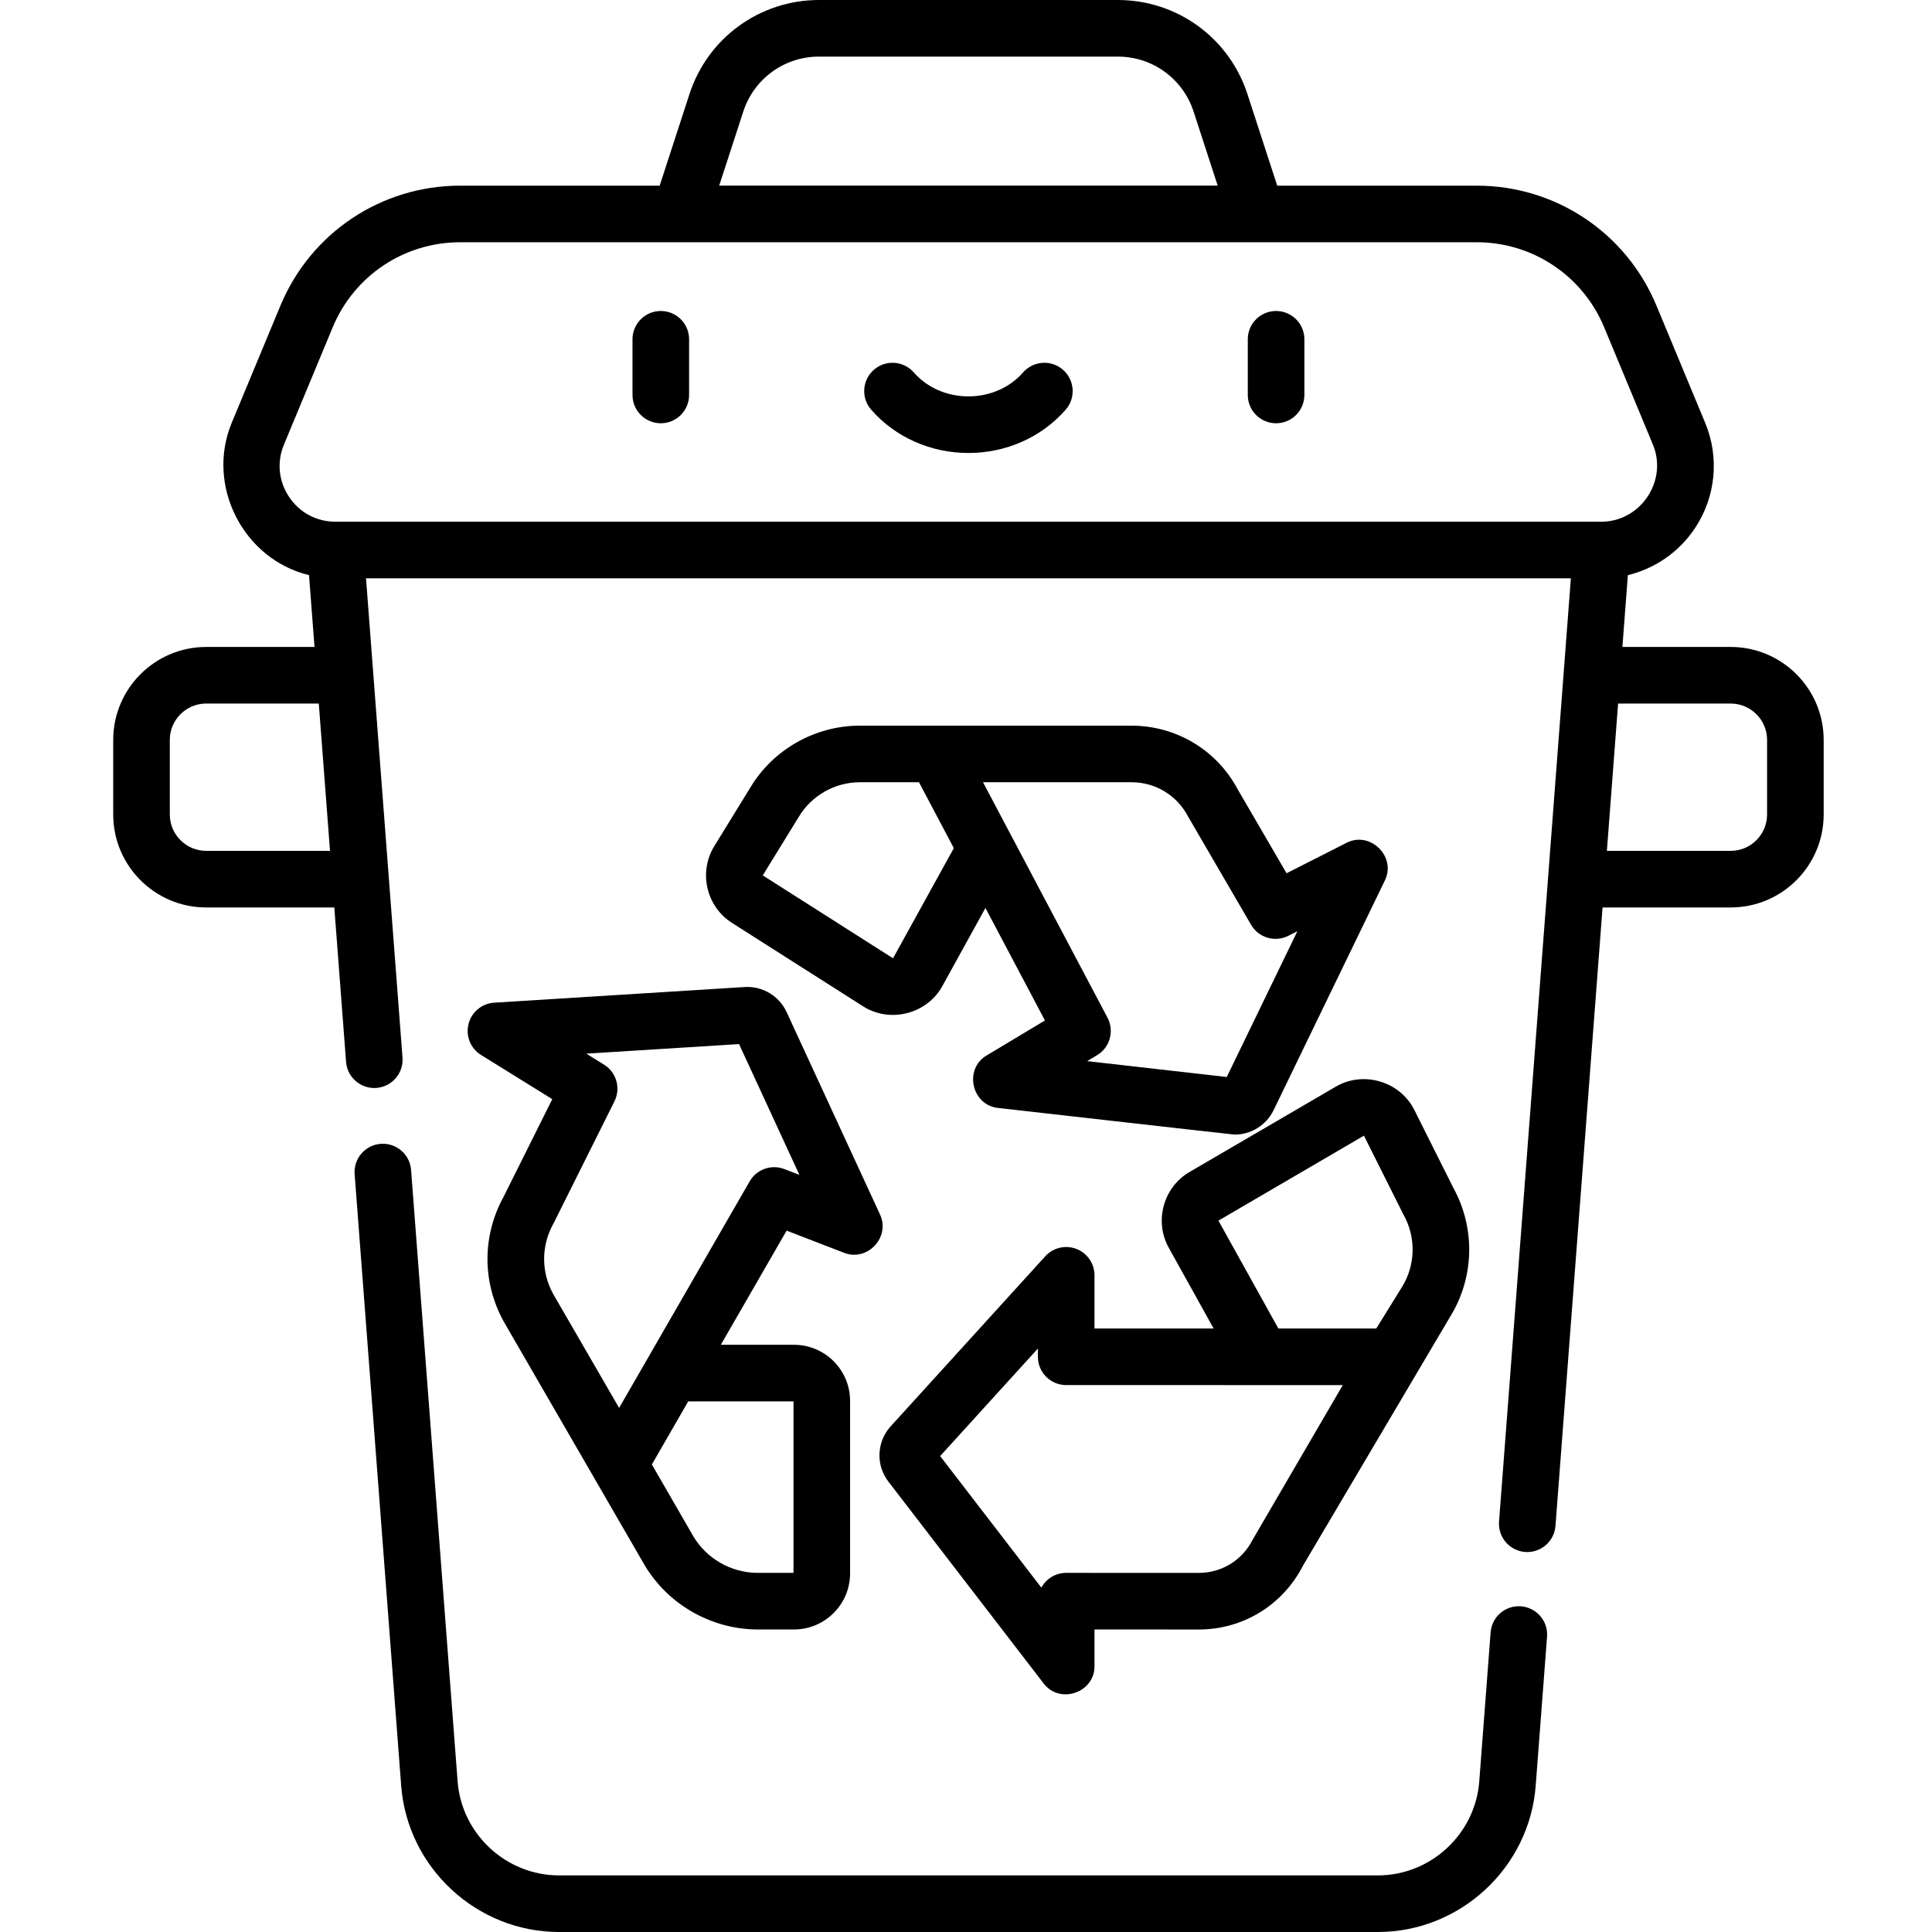
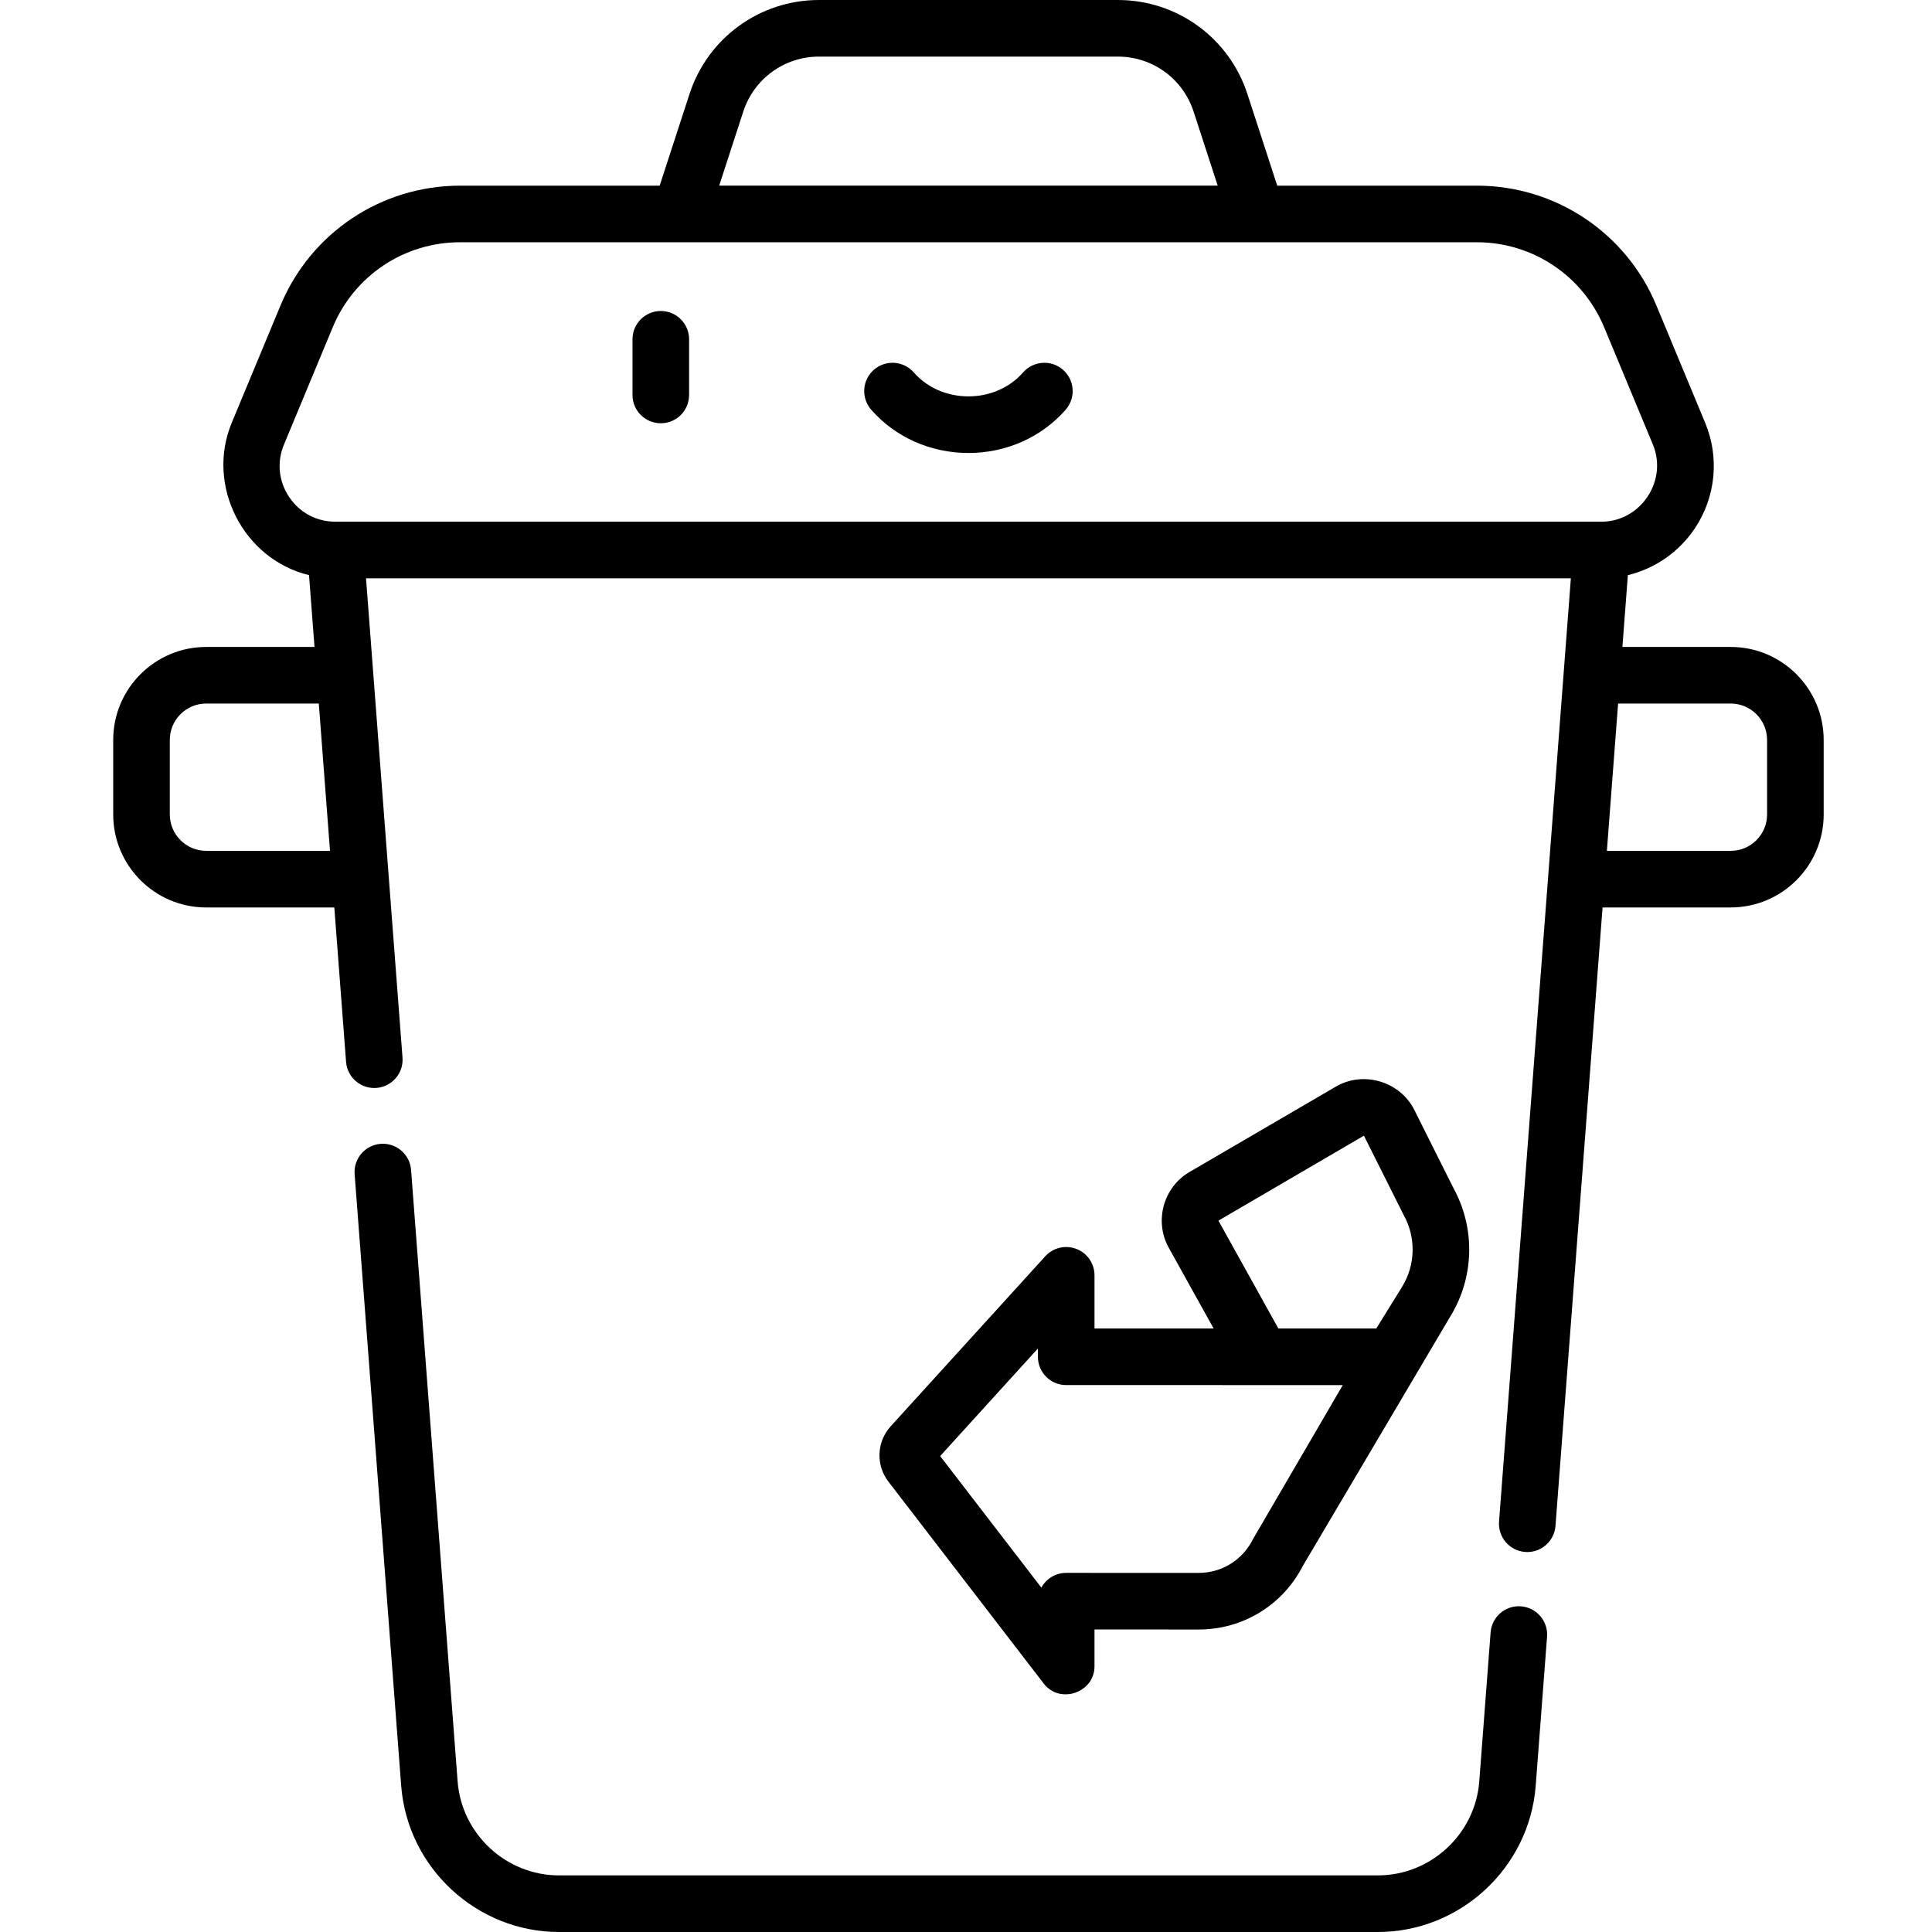
<svg xmlns="http://www.w3.org/2000/svg" height="512pt" viewBox="-29 0 511 512" width="512pt">
  <path d="m145.617 112.168c4.145 0 7.5-3.355 7.5-7.5v-14.754c0-4.141-3.355-7.5-7.5-7.5-4.141 0-7.5 3.359-7.5 7.5v14.754c0 4.145 3.359 7.5 7.5 7.5zm0 0" />
-   <path d="m308.676 112.168c4.141 0 7.5-3.355 7.5-7.5v-14.754c0-4.141-3.359-7.5-7.5-7.5-4.145 0-7.5 3.359-7.5 7.5v14.754c0 4.145 3.355 7.5 7.5 7.5zm0 0" />
  <path d="m227.148 120.047c10.004 0 19.398-4.184 25.766-11.469 2.727-3.117 2.41-7.855-.707-10.582-3.117-2.727-7.859-2.41-10.586.707-3.52 4.031-8.797 6.34-14.473 6.34-5.68 0-10.957-2.309-14.477-6.34-2.727-3.117-7.465-3.434-10.582-.711-3.121 2.727-3.438 7.465-.711 10.586 6.367 7.289 15.762 11.469 25.77 11.469zm0 0" />
  <path d="m25.137 240.484h33.961l3.113 40.918c.316 4.129 3.922 7.223 8.051 6.91 4.129-.316 7.223-3.918 6.906-8.051l-9.668-127h319.297l-19.035 249.977c-.312 4.129 2.777 7.734 6.91 8.047.191.016.387.023.574.023 3.887 0 7.172-2.996 7.473-6.93l12.477-163.895h33.961c13.586 0 24.637-11.051 24.637-24.637v-19.762c0-13.582-11.051-24.637-24.637-24.637h-28.703l1.449-19.031c7.188-1.734 13.551-6.102 17.758-12.41 5.539-8.297 6.559-18.75 2.727-27.961l-12.914-31.066c-8.027-19.305-26.719-31.781-47.629-31.781h-52.867l-7.898-24.27c-4.852-14.91-18.645-24.93-34.328-24.93h-79.207c-15.68 0-29.477 10.02-34.328 24.93l-7.898 24.27h-52.867c-20.906 0-39.602 12.477-47.629 31.781 0 0-12.898 31.031-12.914 31.062-6.906 16.617 3.02 36.156 20.488 40.375l1.449 19.031h-28.707c-13.582 0-24.637 11.051-24.637 24.637v19.762c0 13.586 11.051 24.637 24.637 24.637zm404.02-54.035c5.312 0 9.637 4.324 9.637 9.637v19.762c0 5.312-4.32 9.637-9.637 9.637h-32.816l2.973-39.039h29.844zm-261.68-156.879c2.836-8.715 10.902-14.57 20.066-14.57h79.207c9.164 0 17.23 5.855 20.066 14.57l6.387 19.629h-132.113zm-120.367 102.113c-2.789-4.184-3.281-9.242-1.352-13.879l12.914-31.066c5.691-13.691 18.949-22.539 33.777-22.539h269.395c14.828 0 28.086 8.848 33.777 22.539 0 0 12.887 30.992 12.914 31.066 4.004 9.629-3.27 20.453-13.648 20.457 0 0-335.48 0-335.484 0-5.023-.004-9.504-2.398-12.293-6.578zm-31.609 64.402c0-5.312 4.324-9.637 9.637-9.637h29.848l2.969 39.035h-32.816c-5.312 0-9.637-4.324-9.637-9.637zm0 0" />
  <path d="m79.438 310.039c-.316-4.129-3.926-7.223-8.051-6.91-4.129.316-7.223 3.918-6.906 8.051l12.336 162.055c1.656 21.738 20.031 38.766 41.832 38.766h217c21.801 0 40.172-17.027 41.828-38.766l3.008-39.496c.312-4.129-2.781-7.73-6.91-8.047-4.145-.312-7.734 2.781-8.047 6.91l-3.008 39.492c-1.062 13.969-12.867 24.906-26.871 24.906h-217c-14.008 0-25.809-10.938-26.875-24.902zm0 0" />
-   <path d="m327.379 223.34-15.926 8.082-12.988-22.312c-5.551-10.371-16.289-16.805-28.141-16.805h-71.977c-11.816 0-22.938 6.297-28.973 16.359l-9.582 15.57c-4.23 6.879-2.133 16 4.68 20.336 0 0 34.734 22.102 34.758 22.117 7.141 4.547 16.918 2.039 21-5.359l11.422-20.711 15.766 29.816s-15.465 9.277-15.496 9.297c-6.016 3.609-3.941 13.09 3.012 13.883 0 0 62.348 7.066 62.777 7.066 4.352 0 8.391-2.531 10.293-6.449 0 0 29.469-60.84 29.516-60.93 3.055-6.305-3.887-13.133-10.141-9.961zm-120.215 30.617-34.523-21.969 9.559-15.535c3.383-5.641 9.574-9.148 16.156-9.148h15.684l9.234 17.461zm88.441 31.461-36.996-4.207 2.621-1.574c3.414-2.047 4.633-6.414 2.77-9.938l-32.992-62.395h39.398c6.25 0 11.953 3.434 14.875 8.961.047.09 16.77 28.82 16.77 28.82 2 3.434 6.332 4.711 9.875 2.914l2.395-1.215zm0 0" />
-   <path d="m94.66 271.379c-.797 3.164.547 6.48 3.32 8.203l18.879 11.707-12.934 25.93c-5.676 10.355-5.648 22.688.082 33.027.02.039.043.078.066.121l37.203 64.316c6.168 10.441 17.531 17.008 29.738 17.145h9.906c8.195 0 14.863-6.668 14.863-14.867v-45.715c0-8.195-6.668-14.863-14.863-14.863h-19.391l17.434-30.254s15.227 5.879 15.258 5.891c6.168 2.379 12.277-4.145 9.508-10.141l-24.773-53.684c-1.965-4.25-6.383-6.918-11.098-6.621l-66.395 4.148c-3.258.203-6.012 2.492-6.805 5.656zm86.125 145.449h-9.688c-6.91-.078-13.391-3.82-16.867-9.711l-10.98-19.016 9.641-16.723h27.895zm-63.508-92.777 16.059-32.184c1.73-3.469.535-7.684-2.758-9.723l-4.707-2.918 40.488-2.531 15.996 34.664-3.984-1.539c-3.449-1.332-7.355.047-9.199 3.25l-34.598 60.043-17.48-30.199c-3.203-5.82-3.191-12.762.031-18.578.055-.094.105-.188.152-.285zm0 0" />
  <path d="m255.758 330.977c-2.891-1.117-6.168-.34-8.254 1.953l-40.961 45.055c-3.73 4.105-3.984 10.273-.602 14.668 0 0 41.129 53.465 41.168 53.52 4.273 5.555 13.445 2.402 13.445-4.574v-9.77s27.387.012 27.617.008c11.715 0 22.266-6.457 27.602-16.871l39.039-66.035c6.402-10.363 6.73-23.402.871-34.07 0 0-10.355-20.688-10.371-20.715-3.785-7.562-13.48-10.445-20.785-6.188l-38.797 22.633c-6.934 4.043-9.402 13.043-5.504 20.062l11.895 21.41h-31.566v-14.09c0-3.098-1.906-5.879-4.797-6.996zm37.641-7.496 38.555-22.516 10.387 20.746c.047.098.098.191.148.285 3.312 5.957 3.145 13.258-.434 19.043l-6.824 11.023h-25.953zm11.465 43.582c.004 0 .004 0 0 0h21.488s-23.801 40.805-23.871 40.945c-2.734 5.445-8.219 8.828-14.309 8.828l-35.117-.008c-2.844 0-5.316 1.578-6.586 3.91l-26.82-34.867 25.906-28.5v2.191c0 4.141 3.355 7.5 7.5 7.5zm0 0" />
</svg>